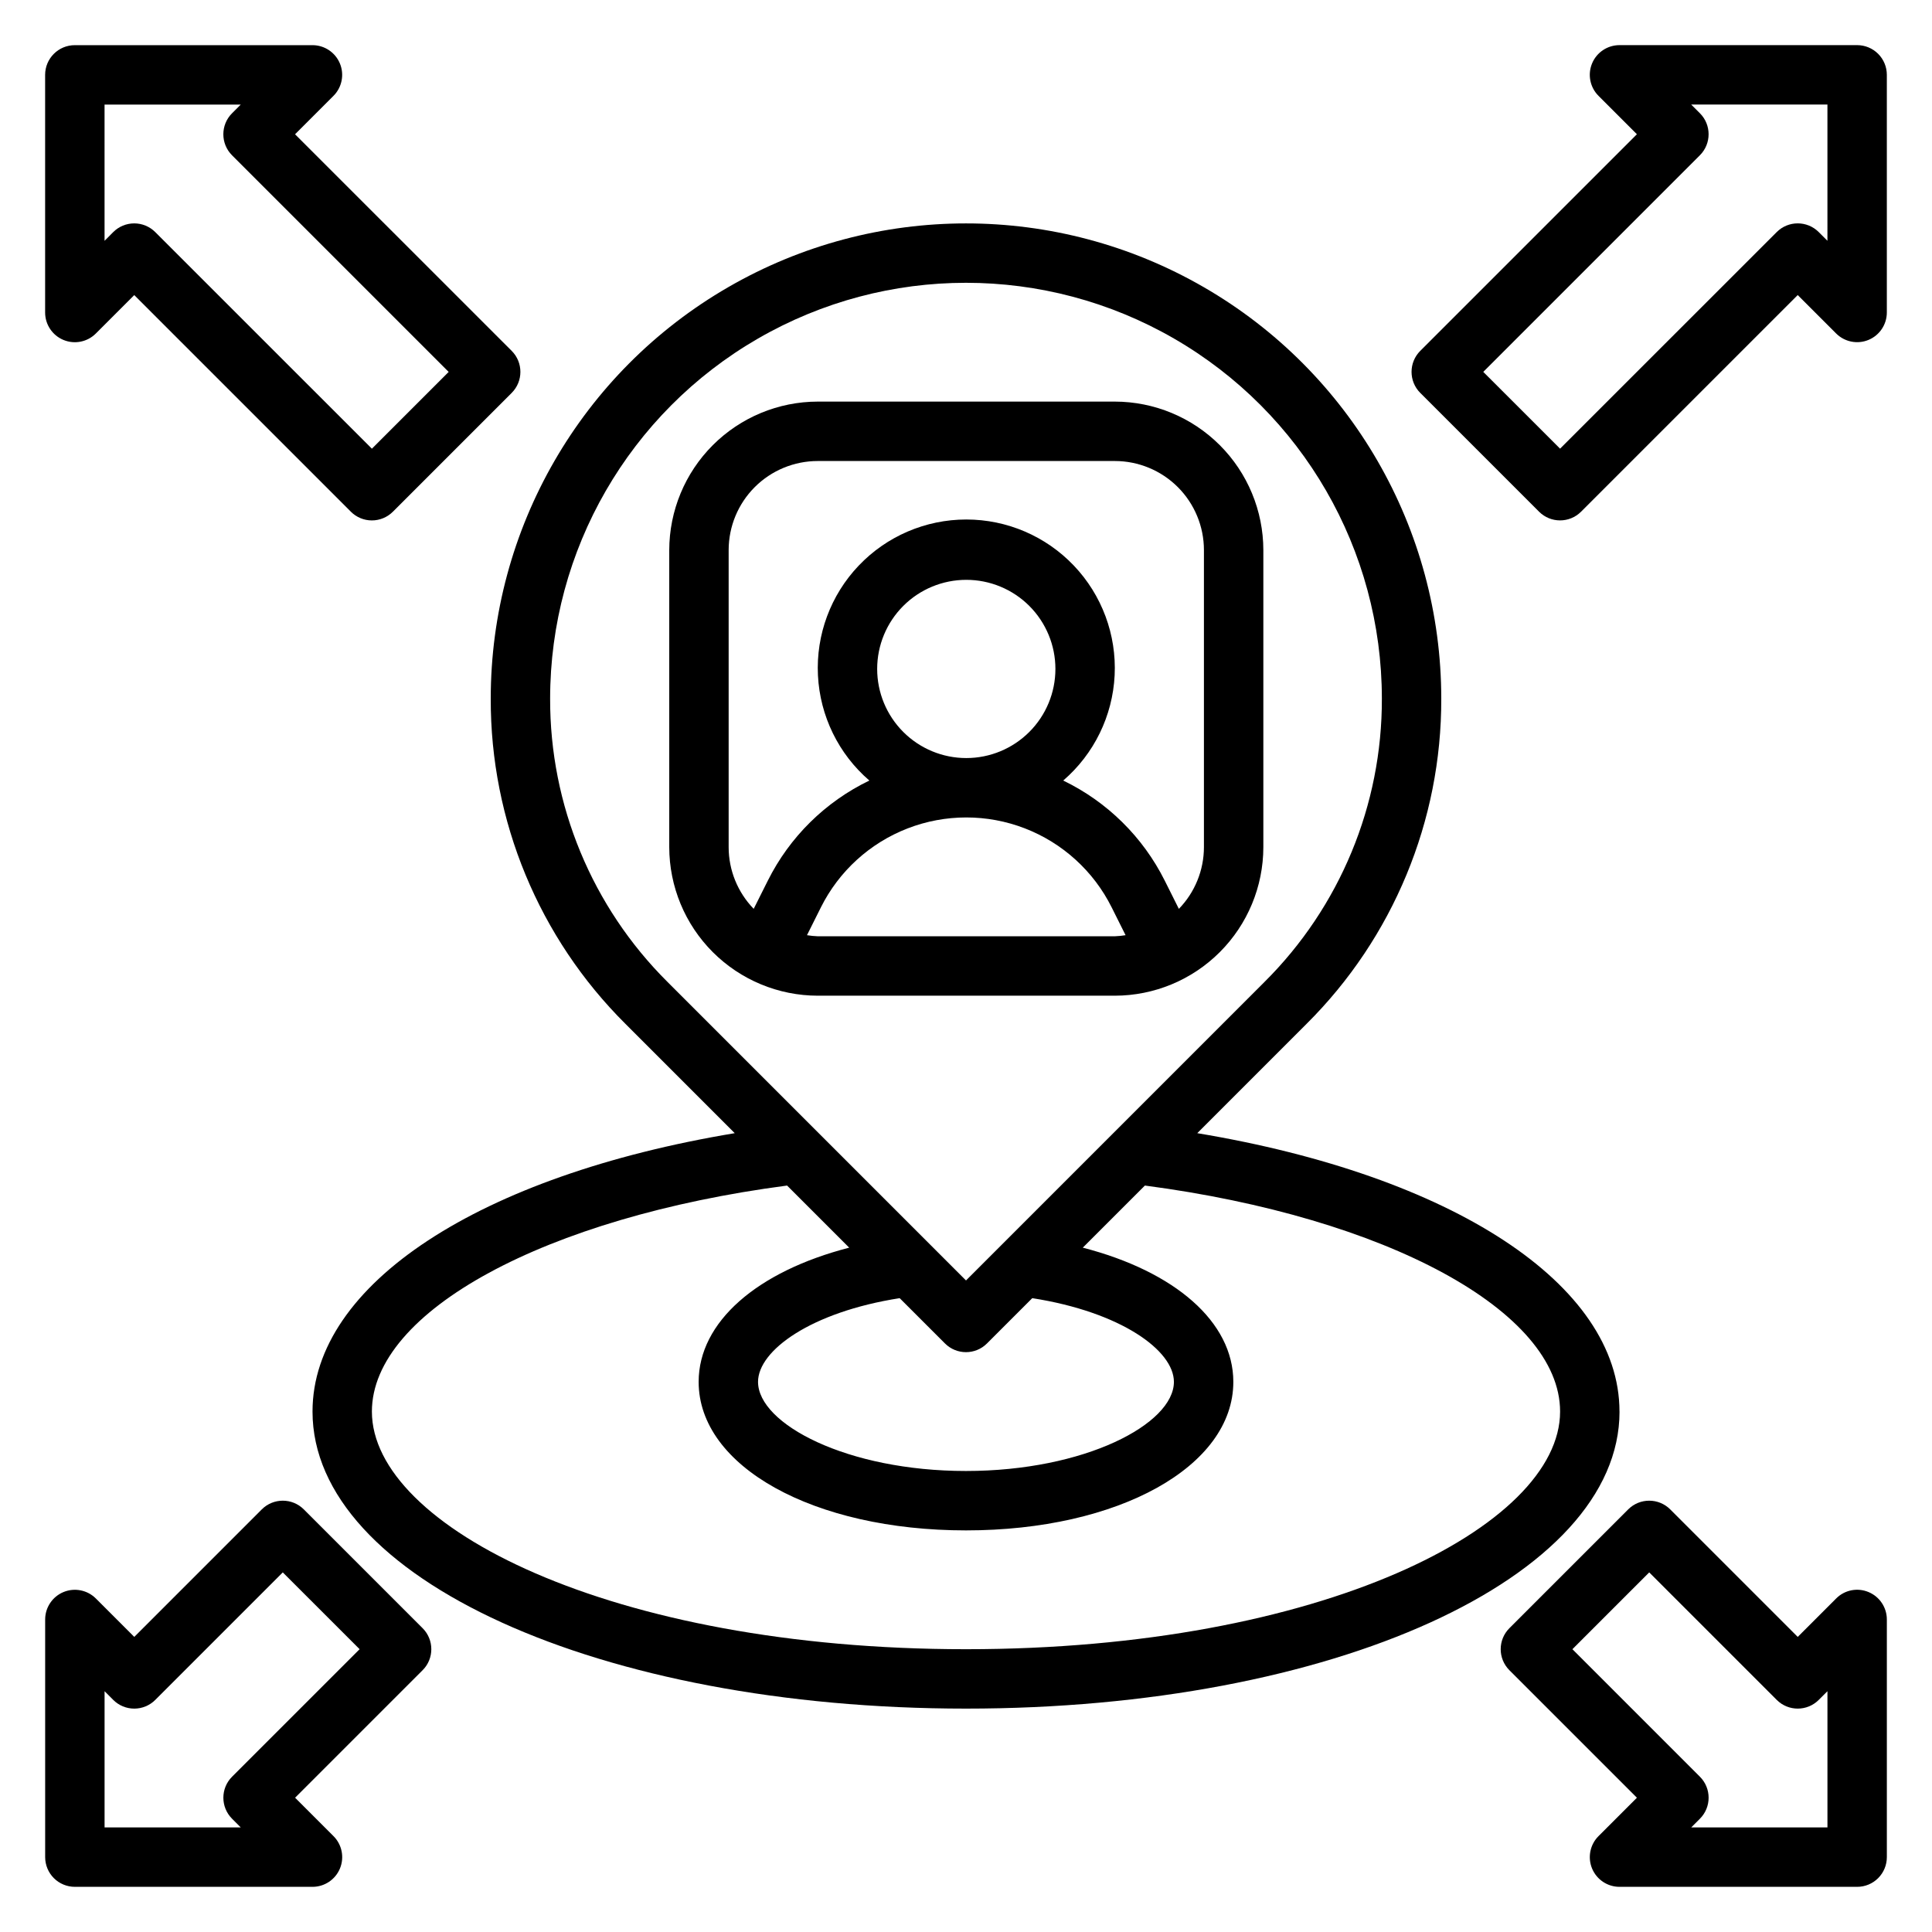
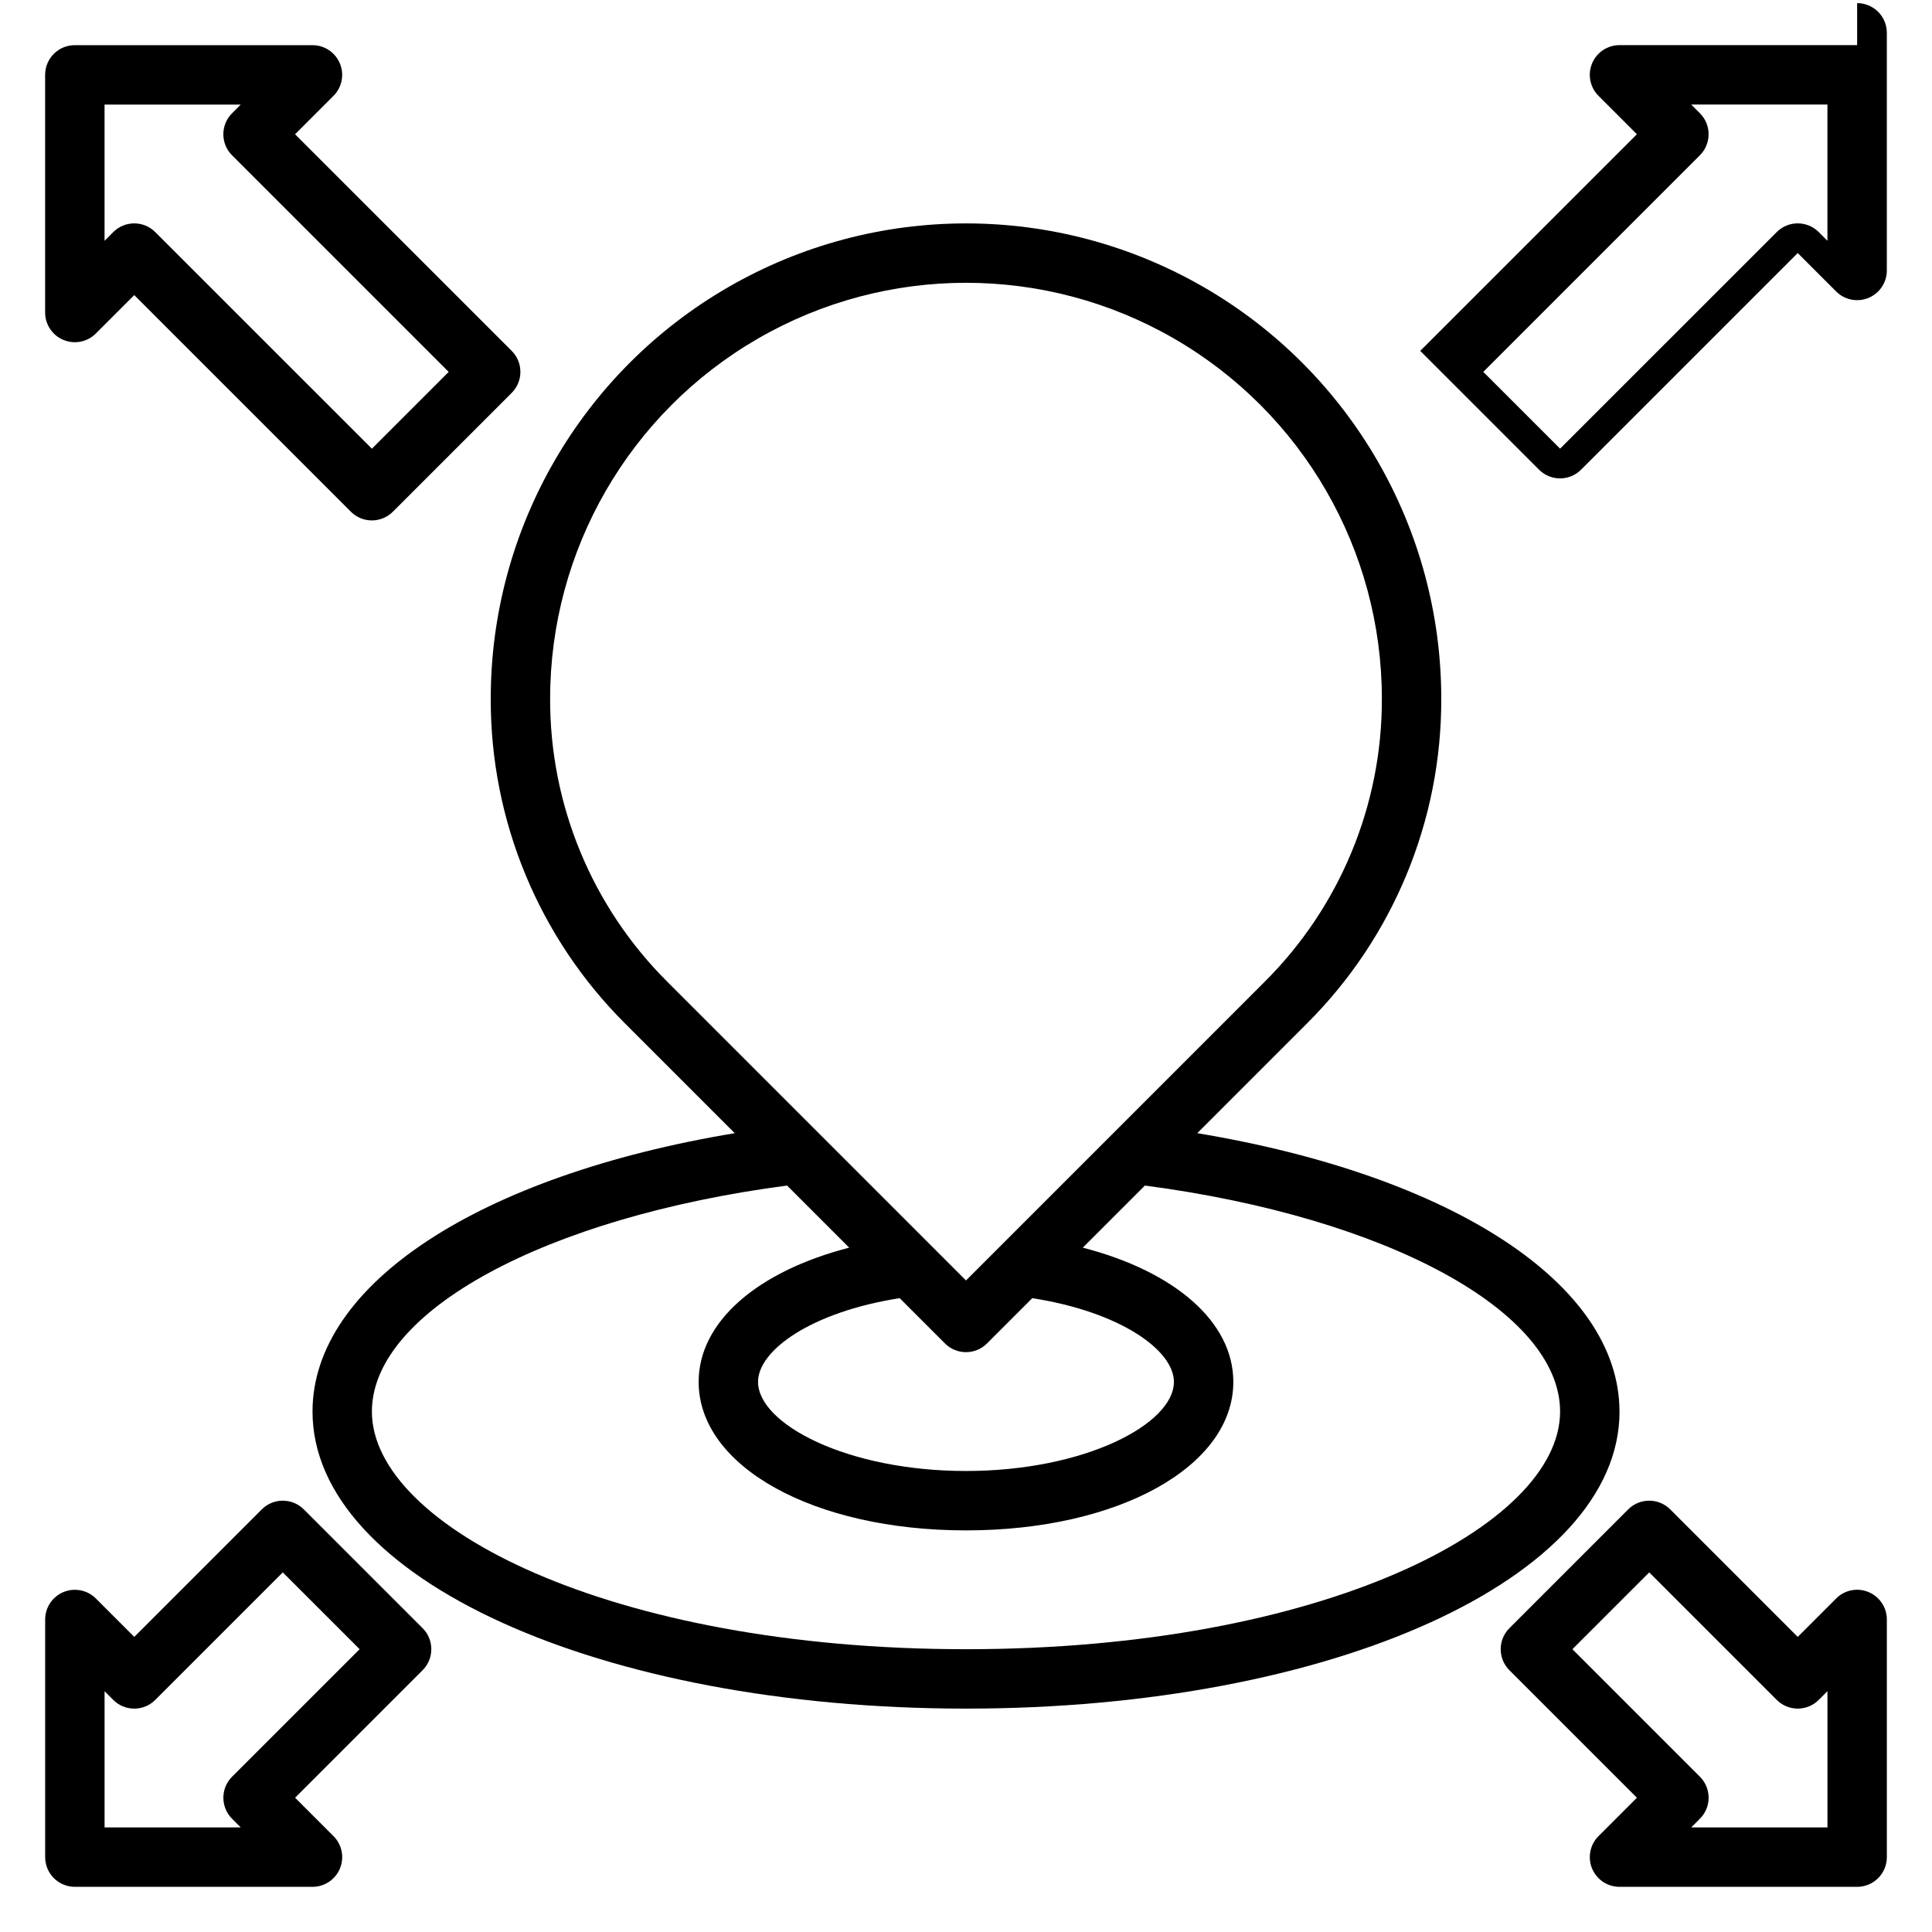
<svg xmlns="http://www.w3.org/2000/svg" fill="#000000" width="800px" height="800px" version="1.1" viewBox="144 144 512 512">
  <g>
    <path d="m573.18 518.08c0-33.785-44.344-62.543-111.89-73.777l28.953-28.961c22.941-22.805 35.797-53.844 35.707-86.191 0-44.996-24.004-86.578-62.973-109.07-38.973-22.5-86.984-22.5-125.95 0-38.973 22.496-62.977 64.078-62.977 109.07-0.09 32.348 12.77 63.387 35.707 86.191l28.953 28.961c-67.551 11.234-111.89 39.992-111.89 73.777 0 44.137 76.074 78.719 173.18 78.719 97.113 0.004 173.19-34.578 173.19-78.719zm-283.39-188.93c0-39.371 21.008-75.754 55.105-95.441 34.098-19.688 76.109-19.688 110.21 0 34.102 19.688 55.105 56.07 55.105 95.441 0.078 28.172-11.117 55.199-31.094 75.062l-79.113 79.121-79.117-79.121c-19.973-19.863-31.172-46.891-31.094-75.062zm104.64 170.88c3.074 3.074 8.055 3.074 11.129 0l12.004-12.004c23.508 3.676 37.535 13.863 37.535 22.184 0 11.148-23.57 23.617-55.105 23.617s-55.105-12.469-55.105-23.617c0-8.32 14.027-18.508 37.535-22.184zm5.566 81.027c-94.172 0-157.44-32.566-157.44-62.977 0-26.59 46.066-51.5 110.03-59.898l16.461 16.461c-24.363 6.281-39.898 19.656-39.898 35.566 0 22.441 30.457 39.359 70.848 39.359s70.848-16.918 70.848-39.359c0-15.91-15.531-29.285-39.895-35.566l16.461-16.461c63.961 8.402 110.03 33.309 110.03 59.898 0 30.41-63.266 62.977-157.44 62.977z" />
-     <path d="m636.16 155.96h-62.977c-3.184 0-6.055 1.918-7.273 4.859-1.215 2.941-0.543 6.328 1.707 8.578l10.18 10.18-57.418 57.41c-3.074 3.074-3.074 8.059 0 11.133l31.488 31.488c3.074 3.07 8.055 3.07 11.129 0l57.418-57.414 10.18 10.18c2.25 2.25 5.637 2.926 8.578 1.707s4.859-4.09 4.859-7.273v-62.977c0-2.086-0.828-4.09-2.305-5.566-1.477-1.473-3.481-2.305-5.566-2.305zm-7.871 51.848-2.309-2.309c-3.074-3.074-8.059-3.074-11.129 0l-57.414 57.402-20.355-20.348 57.41-57.41c3.074-3.074 3.074-8.059 0-11.133l-2.305-2.305h36.102z" />
+     <path d="m636.16 155.96h-62.977c-3.184 0-6.055 1.918-7.273 4.859-1.215 2.941-0.543 6.328 1.707 8.578l10.18 10.18-57.418 57.41l31.488 31.488c3.074 3.07 8.055 3.07 11.129 0l57.418-57.414 10.18 10.18c2.25 2.25 5.637 2.926 8.578 1.707s4.859-4.09 4.859-7.273v-62.977c0-2.086-0.828-4.09-2.305-5.566-1.477-1.473-3.481-2.305-5.566-2.305zm-7.871 51.848-2.309-2.309c-3.074-3.074-8.059-3.074-11.129 0l-57.414 57.402-20.355-20.348 57.41-57.41c3.074-3.074 3.074-8.059 0-11.133l-2.305-2.305h36.102z" />
    <path d="m160.82 234.09c2.941 1.219 6.328 0.547 8.578-1.707l10.18-10.18 57.402 57.402v0.004c1.477 1.477 3.481 2.309 5.57 2.309 2.09 0 4.094-0.832 5.57-2.309l31.488-31.488c3.07-3.074 3.07-8.059 0-11.133l-57.414-57.402 10.18-10.18c2.25-2.25 2.926-5.637 1.707-8.578-1.219-2.941-4.09-4.859-7.273-4.859h-62.977c-4.348 0-7.871 3.523-7.871 7.871v62.977c0 3.184 1.918 6.055 4.859 7.273zm10.887-62.375h36.094l-2.305 2.305h-0.004c-3.074 3.074-3.074 8.059 0 11.133l57.41 57.41-20.348 20.348-57.41-57.402c-1.477-1.477-3.481-2.309-5.57-2.309s-4.094 0.832-5.57 2.309l-2.297 2.309z" />
    <path d="m639.18 565.91c-2.941-1.234-6.336-0.559-8.582 1.707l-10.18 10.18-33.793-33.793v-0.004c-3.074-3.07-8.059-3.07-11.133 0l-31.488 31.488c-3.07 3.074-3.07 8.059 0 11.133l33.797 33.793-10.18 10.18c-2.25 2.25-2.922 5.637-1.707 8.578 1.219 2.941 4.09 4.859 7.273 4.859h62.977c2.086 0 4.09-0.828 5.566-2.305 1.477-1.477 2.305-3.481 2.305-5.566v-62.977c0-3.184-1.918-6.055-4.856-7.273zm-10.887 62.379h-36.102l2.305-2.305v-0.004c3.074-3.074 3.074-8.059 0-11.129l-33.793-33.797 20.355-20.355 33.793 33.793h0.004c3.07 3.074 8.055 3.074 11.129 0l2.309-2.305z" />
    <path d="m224.51 544c-3.074-3.07-8.059-3.07-11.133 0l-33.793 33.797-10.18-10.18c-2.25-2.25-5.637-2.922-8.578-1.707-2.941 1.219-4.859 4.09-4.859 7.273v62.977c0 2.086 0.832 4.09 2.305 5.566 1.477 1.477 3.481 2.305 5.566 2.305h62.977c3.184 0 6.055-1.918 7.273-4.859s0.543-6.328-1.707-8.578l-10.18-10.18 33.793-33.793h0.004c3.074-3.074 3.074-8.059 0-11.133zm-19.012 70.848v0.004c-3.074 3.07-3.074 8.055 0 11.129l2.309 2.309h-36.094v-36.102l2.297 2.305c1.477 1.48 3.481 2.309 5.57 2.309s4.094-0.828 5.57-2.309l33.793-33.793 20.359 20.355z" />
-     <path d="m478.8 368.51v-78.723c-0.012-10.434-4.164-20.438-11.543-27.816-7.379-7.379-17.383-11.531-27.816-11.543h-78.719c-10.438 0.012-20.441 4.164-27.82 11.543s-11.527 17.383-11.543 27.816v78.723c0.016 10.434 4.164 20.438 11.543 27.816s17.383 11.531 27.82 11.543h78.719c10.434-0.012 20.438-4.164 27.816-11.543 7.379-7.379 11.531-17.383 11.543-27.816zm-141.7-78.719v-0.004c0-6.262 2.488-12.27 6.918-16.699 4.426-4.426 10.434-6.914 16.699-6.914h78.719c6.262 0 12.27 2.488 16.699 6.914 4.43 4.43 6.918 10.438 6.918 16.699v78.723c-0.008 6.106-2.391 11.969-6.644 16.348l-3.723-7.445c-5.789-11.59-15.258-20.93-26.922-26.562 8.164-7.031 13.09-17.105 13.625-27.871 0.531-10.762-3.371-21.277-10.801-29.082-7.43-7.809-17.734-12.227-28.512-12.227-10.777 0-21.086 4.418-28.516 12.227-7.43 7.805-11.332 18.32-10.797 29.082 0.535 10.766 5.461 20.84 13.625 27.871-11.668 5.625-21.141 14.965-26.922 26.555l-3.731 7.445c-4.25-4.379-6.633-10.238-6.637-16.34zm39.359 31.488v-0.004c0-6.262 2.488-12.27 6.918-16.699 4.43-4.43 10.434-6.914 16.699-6.914 6.262 0 12.27 2.484 16.699 6.914 4.43 4.43 6.918 10.438 6.918 16.699 0 6.266-2.488 12.27-6.918 16.699-4.43 4.43-10.438 6.918-16.699 6.918-6.266 0-12.27-2.488-16.699-6.918-4.43-4.43-6.918-10.434-6.918-16.699zm-18.602 70.559 3.691-7.383v-0.004c4.793-9.59 12.988-17.051 22.988-20.918 9.996-3.867 21.078-3.867 31.078 0 9.996 3.867 18.195 11.328 22.984 20.918l3.691 7.383h0.004c-0.949 0.156-1.902 0.254-2.859 0.289h-78.719c-0.961-0.035-1.914-0.133-2.859-0.289z" />
  </g>
</svg>